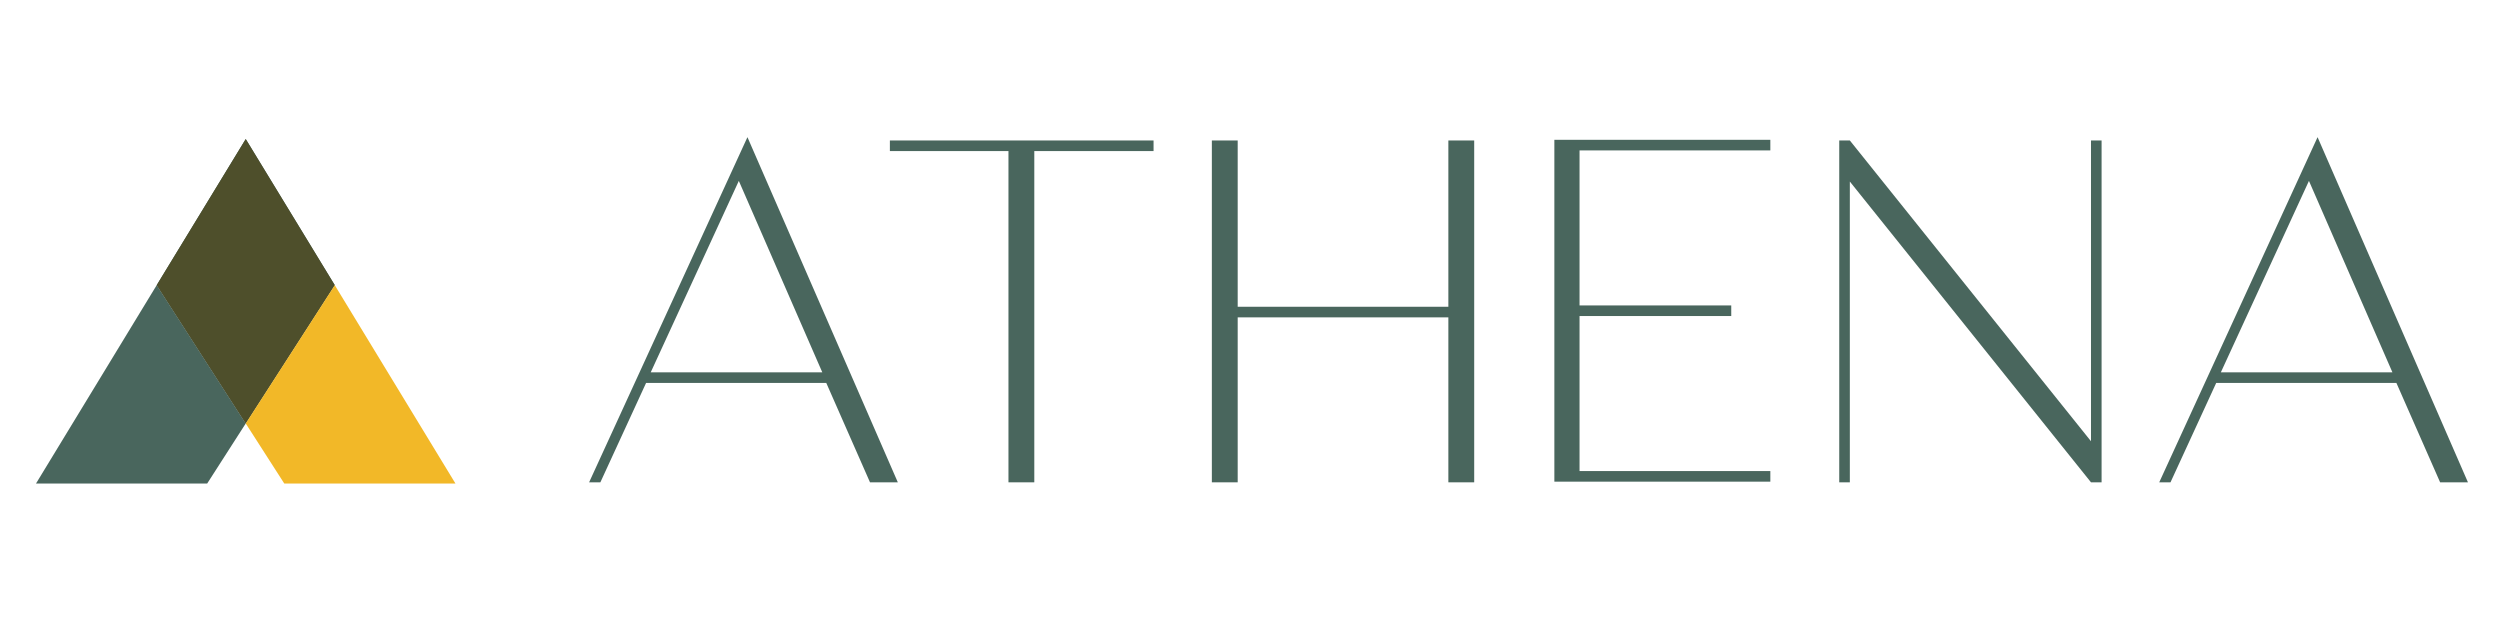
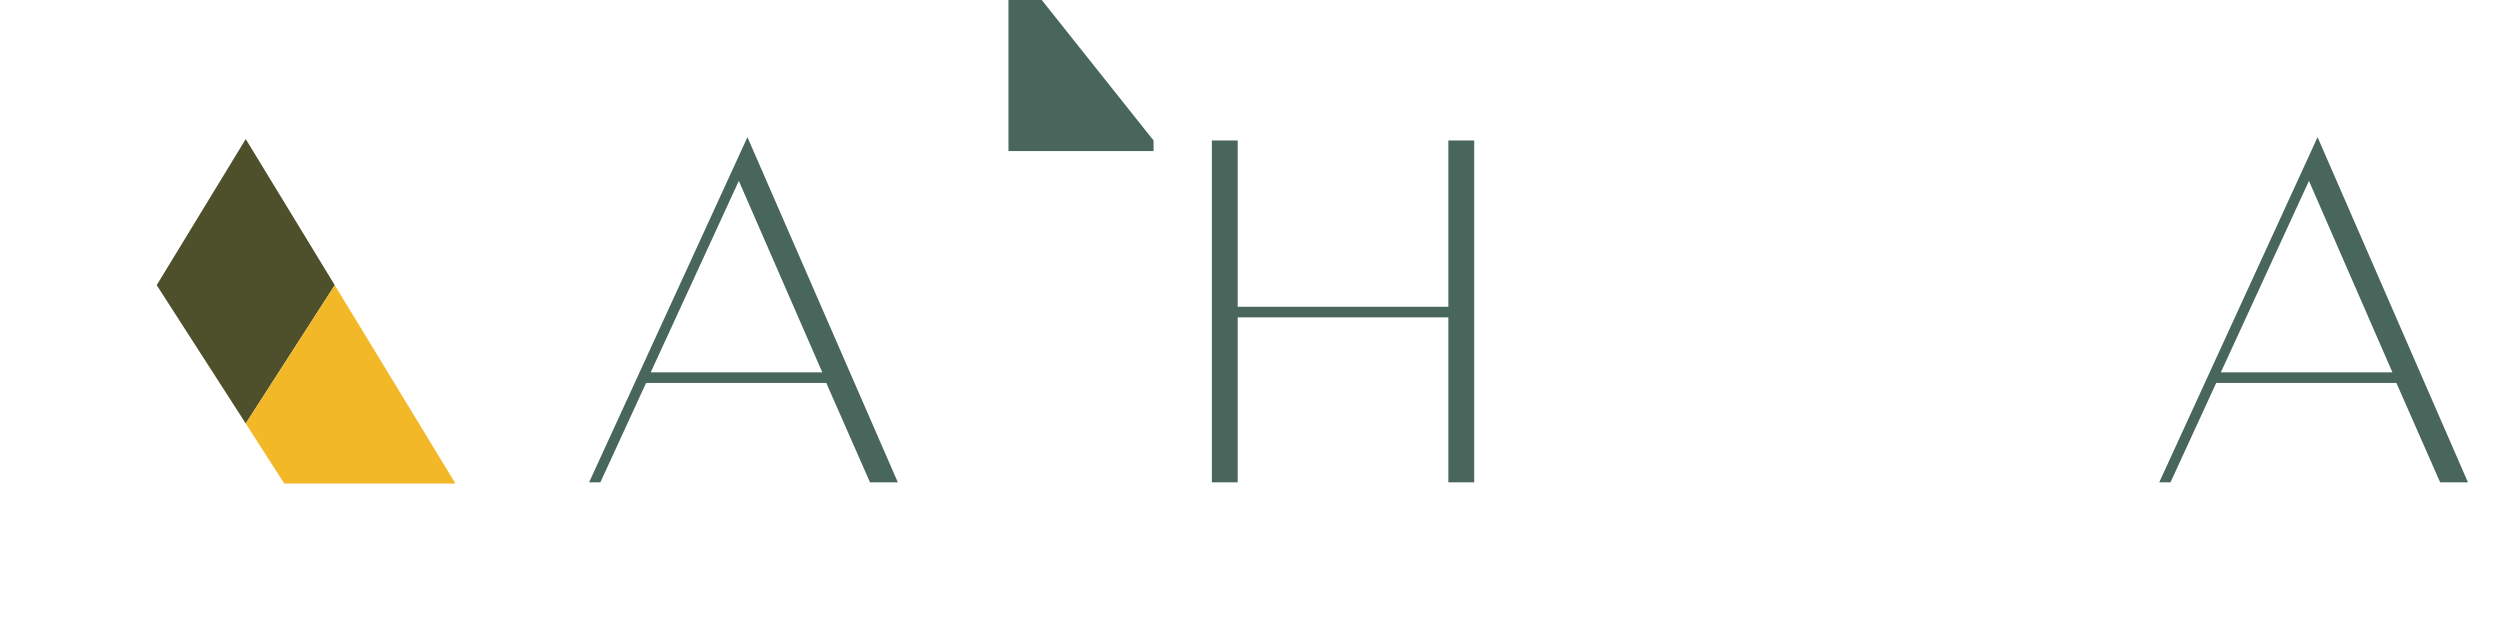
<svg xmlns="http://www.w3.org/2000/svg" xmlns:ns1="http://www.inkscape.org/namespaces/inkscape" xmlns:ns2="http://sodipodi.sourceforge.net/DTD/sodipodi-0.dtd" width="600mm" height="150mm" viewBox="0 0 600 150" version="1.1" id="svg8" ns1:version="0.92.5 (2060ec1f9f, 2020-04-08)" ns2:docname="logo_new_long.svg">
  <defs id="defs2" />
  <ns2:namedview id="base" pagecolor="#ffffff" bordercolor="#666666" borderopacity="1.0" ns1:pageopacity="0.0" ns1:pageshadow="2" ns1:zoom="0.49497475" ns1:cx="1312.3251" ns1:cy="-332.81702" ns1:document-units="mm" ns1:current-layer="layer1" showgrid="false" ns1:window-width="3200" ns1:window-height="1672" ns1:window-x="0" ns1:window-y="54" ns1:window-maximized="1" />
  <g ns1:label="Layer 1" ns1:groupmode="layer" id="layer1" transform="translate(0,-147)">
    <g id="g168" transform="matrix(6,0,0,6,-282.503,-669)">
      <g id="g12" transform="matrix(0.239,0,0,0.239,-2.359,48.394)">
        <g id="g25">
          <g id="g31" transform="matrix(0.5,0,0,0.5,99,234.325)">
-             <polygon class="st0" points="227.8,426.3 285.1,426.3 298,406.2 268.2,359.9 " id="polygon4" style="fill:#49665d" />
-             <polygon class="st0" points="298,311 268.2,359.9 298,406.2 327.8,359.9 " id="polygon6" style="fill:#49665d" />
            <polygon class="st1" points="298,311 268.2,359.9 298,406.2 327.8,359.9 " id="polygon8" style="fill:#4e4f2b" />
            <polygon class="st2" points="368.2,426.3 310.9,426.3 298,406.2 327.8,359.9 " id="polygon10" style="fill:#f2b828" />
          </g>
        </g>
      </g>
      <g id="g32" transform="matrix(0.265,0,0,0.265,29.255,218.522)">
        <g transform="translate(0,-741.9)" id="g16">
          <path style="fill:#49665d" ns1:connector-curvature="0" id="path4" d="m 180.1,451.2 22.7,52.1 h -4.2 l -6.6,-15 h -27.2 l -6.9,15 h -1.7 z m -14.6,35.5 h 25.9 l -12.6,-28.9 z" class="st0" />
-           <path style="fill:#49665d" ns1:connector-curvature="0" id="path6" d="m 241.4,451.7 v 1.6 h -18 v 50 h -3.9 v -50 h -17.9 v -1.6 z" class="st0" />
+           <path style="fill:#49665d" ns1:connector-curvature="0" id="path6" d="m 241.4,451.7 v 1.6 h -18 h -3.9 v -50 h -17.9 v -1.6 z" class="st0" />
          <path style="fill:#49665d" ns1:connector-curvature="0" id="path8" d="m 285.9,451.7 h 3.9 v 51.6 h -3.9 v -24.9 h -31.8 v 24.9 h -3.9 v -51.6 h 3.9 v 25.1 h 31.8 z" class="st0" />
-           <path style="fill:#49665d" ns1:connector-curvature="0" id="path10" d="m 334.5,453.2 h -28.8 v 23.4 h 22.9 v 1.6 h -22.9 v 23.4 h 28.8 v 1.6 h -32.6 v -51.6 h 32.6 z" class="st0" />
-           <path style="fill:#49665d" ns1:connector-curvature="0" id="path12" d="m 384.5,451.7 v 51.6 h -1.6 l -36.4,-45.4 v 45.4 h -1.6 v -51.6 h 1.6 l 36.4,45.4 v -45.4 z" class="st0" />
          <path style="fill:#49665d" ns1:connector-curvature="0" id="path14" d="m 417.1,451.2 22.7,52.1 h -4.2 l -6.6,-15 h -27.2 l -6.9,15 h -1.7 z m -14.6,35.5 h 25.9 l -12.6,-28.9 z" class="st0" />
        </g>
      </g>
    </g>
  </g>
  <style id="style2" type="text/css">
	.st0{fill:#49665D;}
	.st1{fill:#4E4F2B;}
	.st2{fill:#F2B828;}
</style>
  <style id="style2-3" type="text/css">
	.st0{fill:#49665D;}
</style>
</svg>